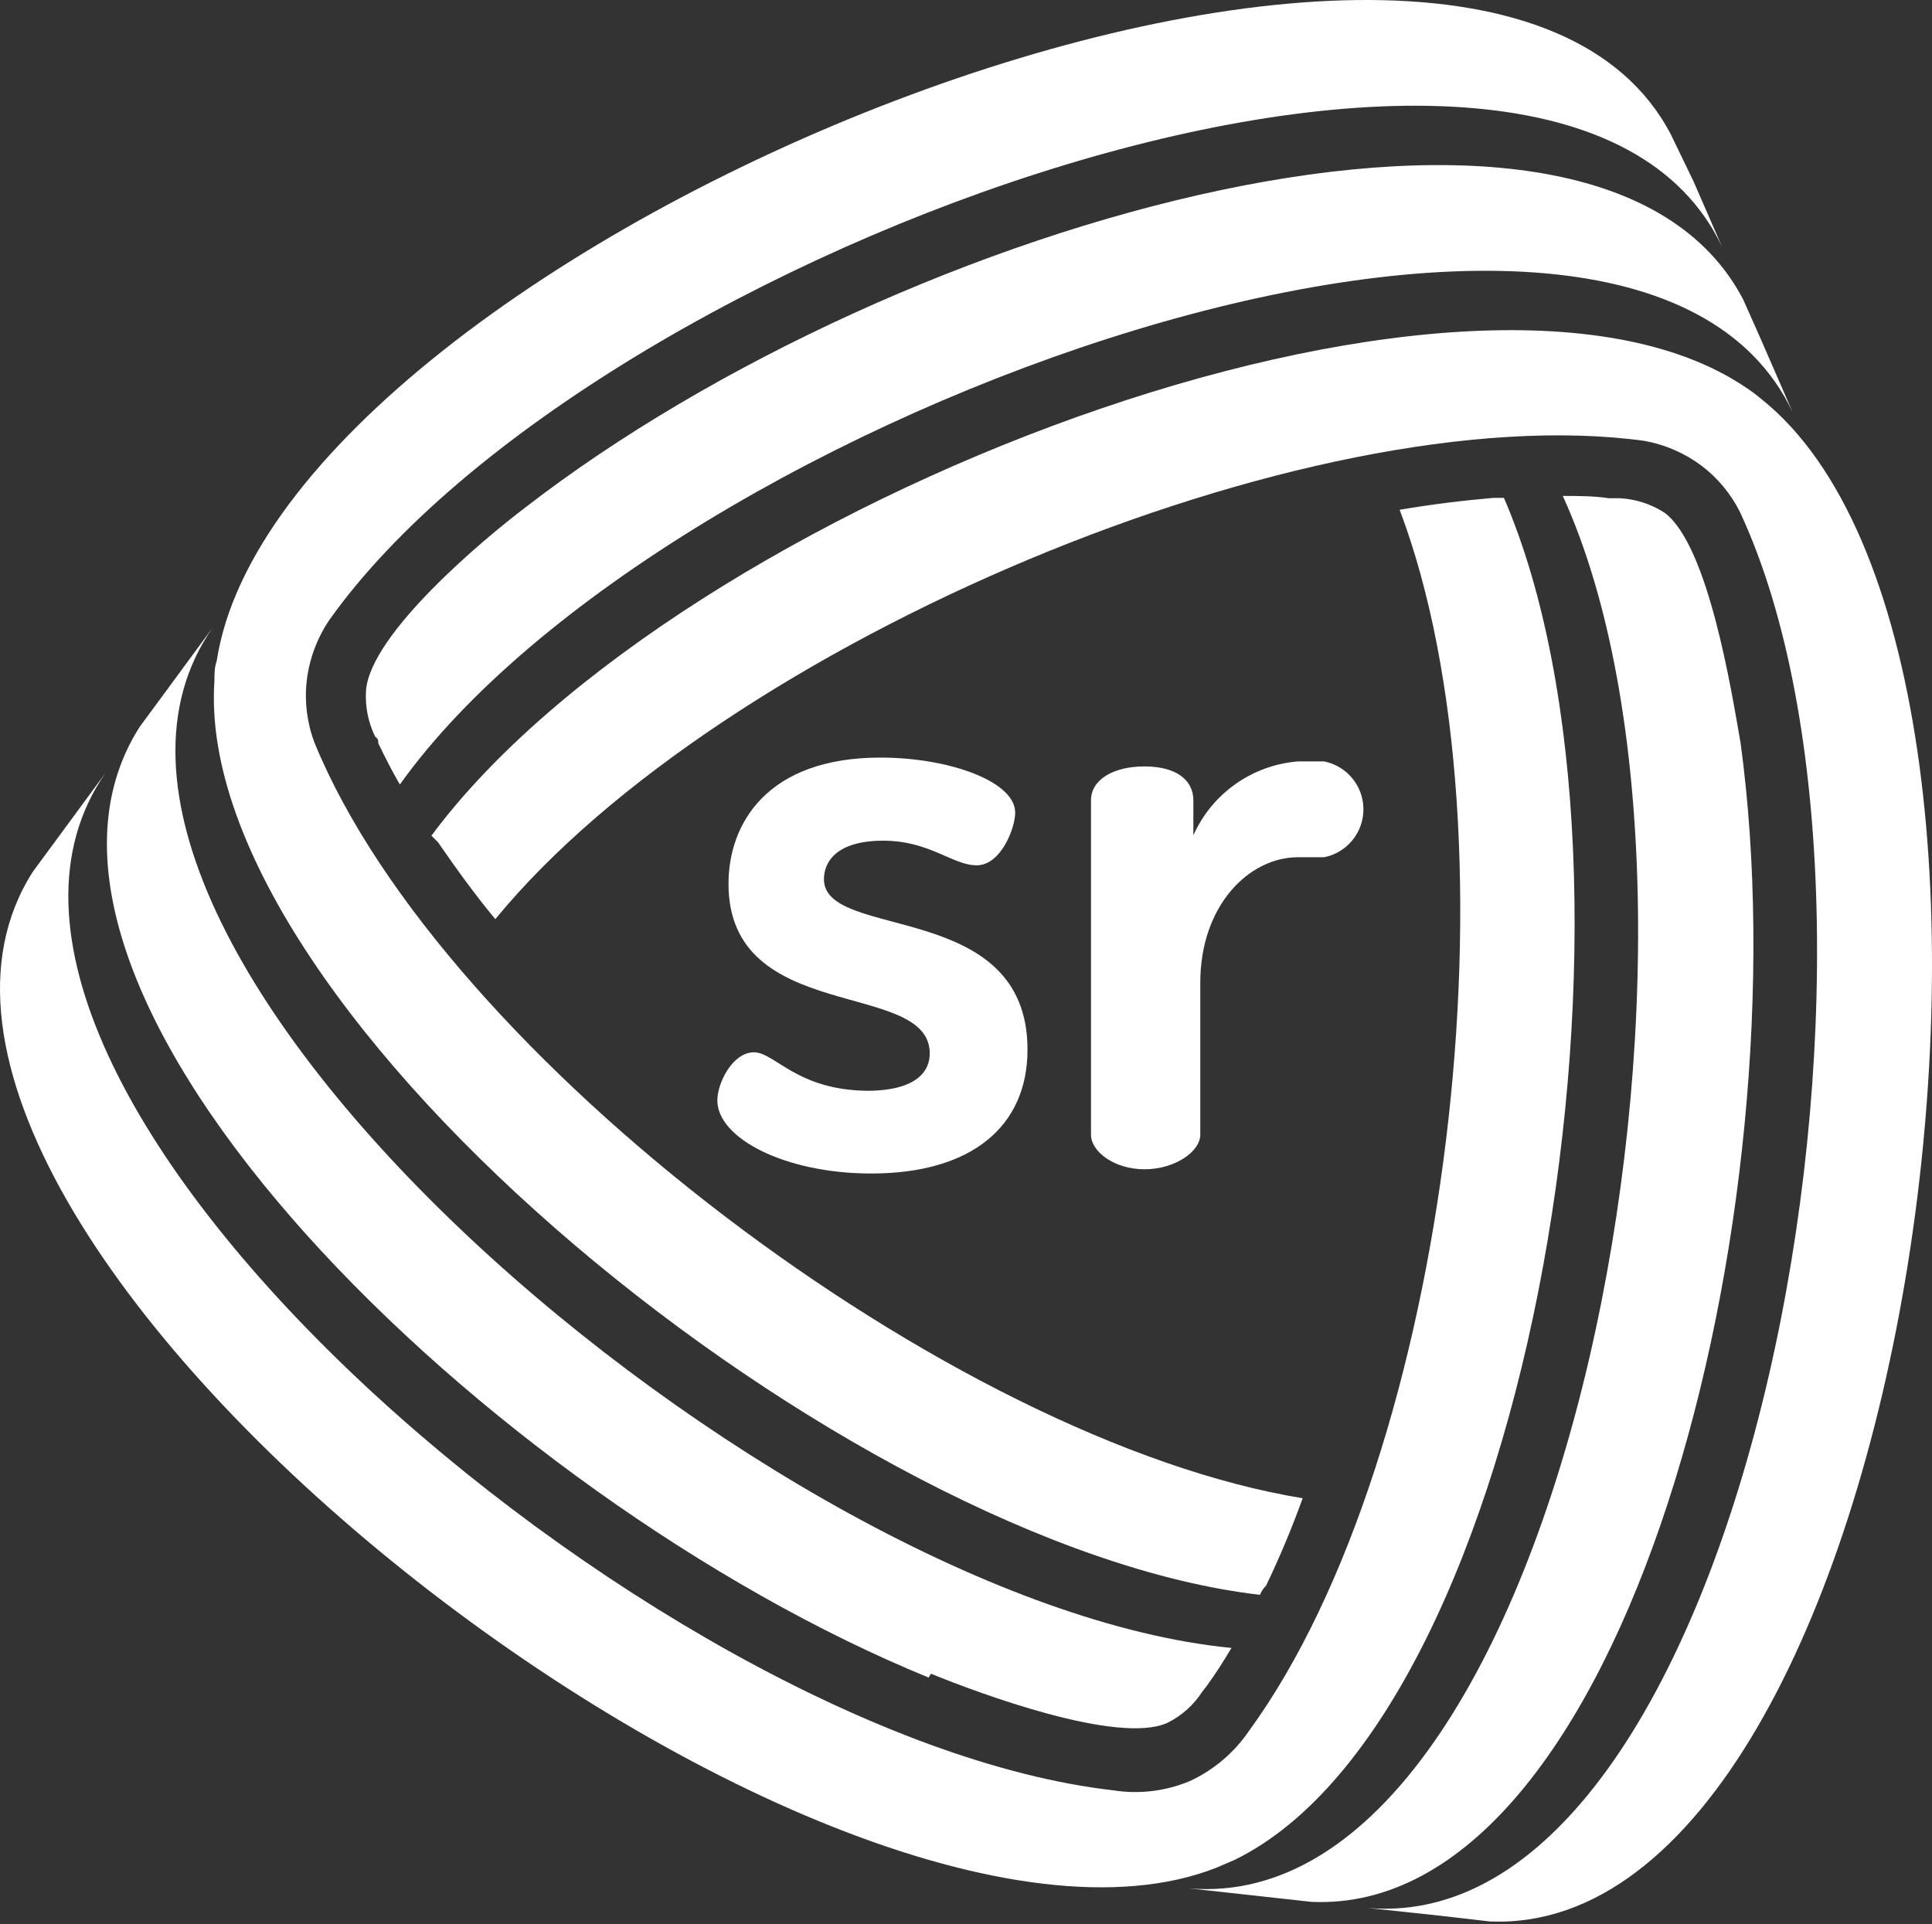
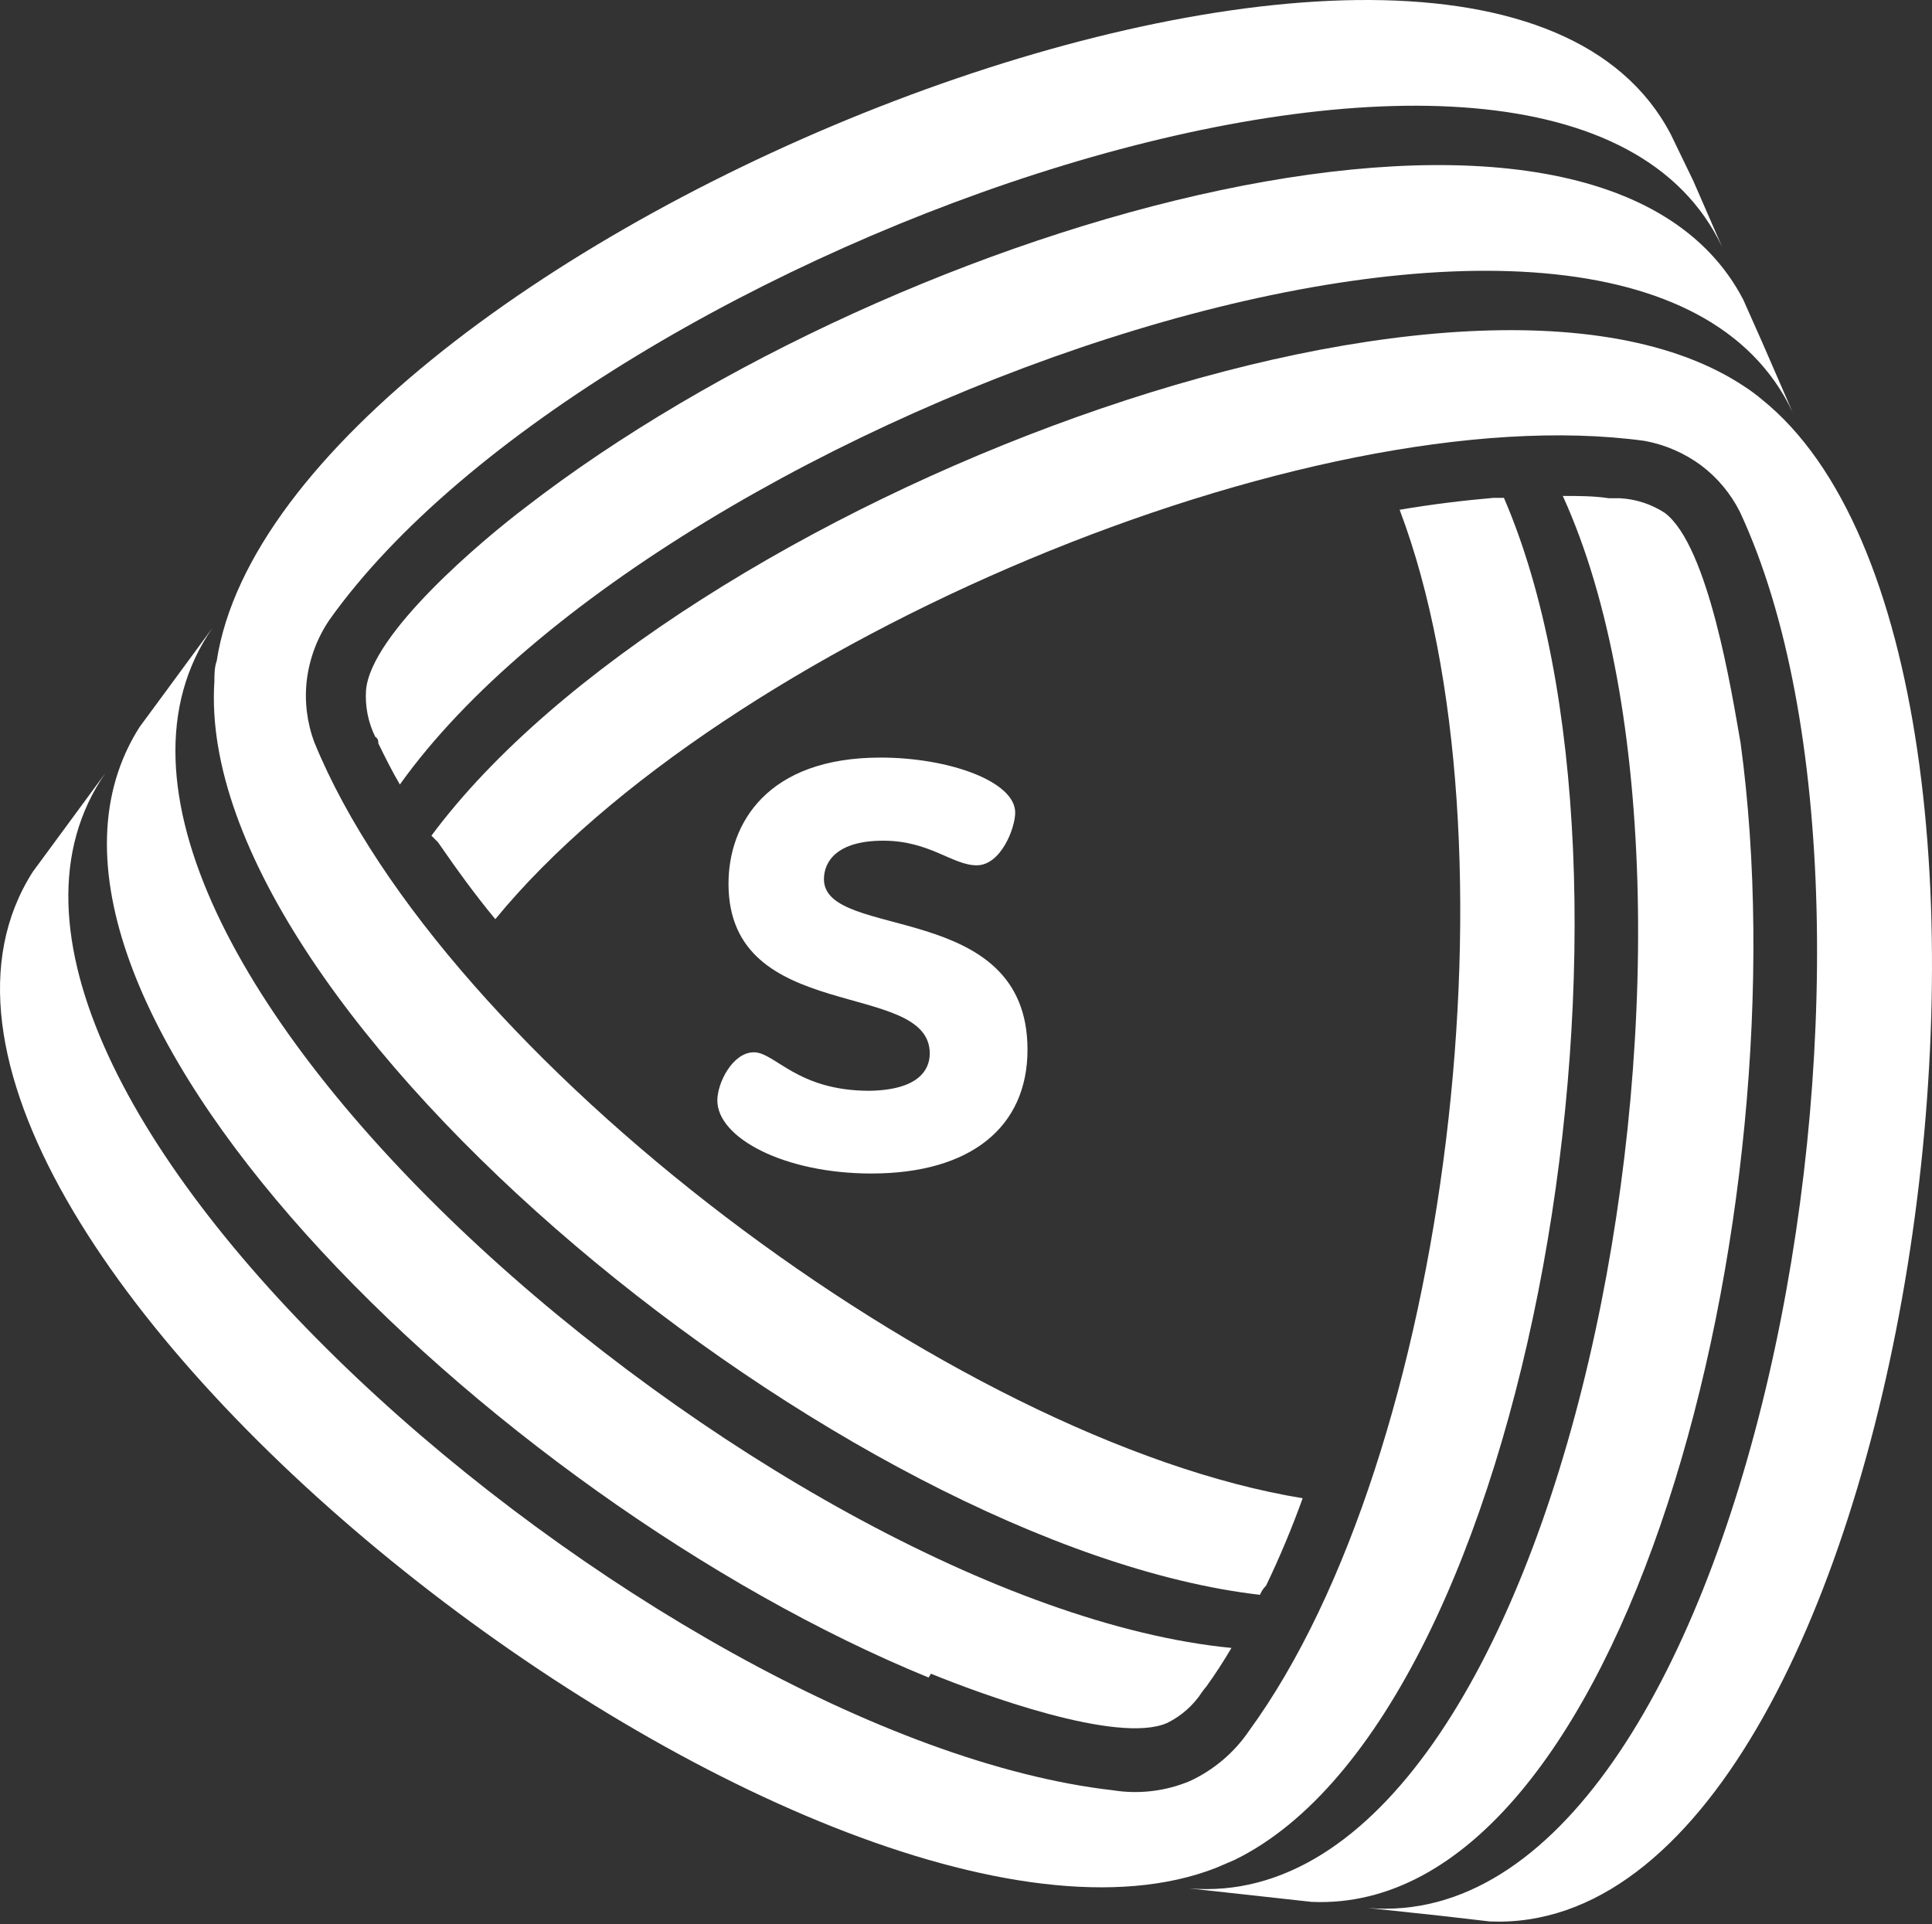
<svg xmlns="http://www.w3.org/2000/svg" width="250" height="249" viewBox="0 0 250 249" fill="none">
  <rect x="0" y="0" width="250" height="249" fill="#333333" stroke="none" />
  <path d="M13.65 100.035L8.123 107.554L4.239 112.832C-25.19 158.993 106.469 261.522 157.31 241.753L159.75 240.707C198.591 221.735 215.77 113.479 194.607 64.431H193.263C189.279 64.779 185.196 65.277 181.113 65.974C197.147 108.35 187.586 188.372 161.642 223.976C159.726 226.806 157.075 229.061 153.974 230.499C150.831 231.818 147.381 232.232 144.015 231.694C84.659 224.922 -14.086 140.02 13.65 100.035ZM55.827 108.151C87.696 65.178 189.976 25.989 225.829 50.09C226.575 50.576 227.29 51.108 227.97 51.683C270.496 85.793 247.49 250.865 192.815 248.674L186.341 247.927L177.029 246.931C226.078 250.965 250.129 119.803 225.132 66.223C223.949 63.878 222.246 61.834 220.152 60.248C217.986 58.643 215.483 57.553 212.832 57.061C169.361 51.086 93.323 83.303 64.093 118.957C61.454 115.77 59.114 112.533 56.673 108.998L55.827 108.151ZM163.037 206.398C109.905 200.273 24.904 131.306 27.742 88.183C27.742 87.287 27.742 86.391 28.041 85.544C36.307 31.616 190.972 -31.127 216.218 17.424L219.107 23.399L222.841 31.964C201.927 -12.404 76.94 31.964 42.631 80.216C41.036 82.565 40.028 85.264 39.693 88.084C39.385 90.797 39.726 93.545 40.689 96.101C57.271 136.684 123.2 186.48 168.564 193.899C167.181 197.745 165.602 201.518 163.834 205.203C163.435 205.601 163.236 205.95 163.037 206.398Z" fill="white" />
  <path d="M120.162 217.105C63.395 193.9 -3.829 128.369 18.081 94.06L21.567 89.329L27.492 81.263C-0.443 121.547 100.294 207.544 159.351 213.271C158.355 214.964 157.26 216.657 156.114 218.25C155.92 218.473 155.737 218.706 155.567 218.947C154.448 220.676 152.882 222.07 151.035 222.981C144.612 225.819 126.685 219.146 120.461 216.607L120.162 217.105ZM67.976 65.677C116.477 28.131 206.806 2.685 225.579 38.787L227.969 44.165L231.953 53.327C211.039 8.959 86.152 53.327 51.743 101.529C50.747 99.836 49.851 98.044 48.954 96.201C48.954 95.903 48.954 95.604 48.556 95.355C47.644 93.501 47.232 91.441 47.361 89.379C47.909 82.01 62.648 69.71 67.976 65.677ZM225.231 96.151C233.497 156.952 210.292 247.928 169.709 246.136L163.833 245.488L153.874 244.393C202.723 248.426 226.824 118.161 202.225 64.183C204.217 64.183 206.209 64.183 208.2 64.481H208.748H209.645C211.702 64.599 213.693 65.251 215.421 66.374C221.098 70.656 224.085 89.628 225.231 96.151Z" fill="white" />
  <path d="M120.311 136.336C120.311 126.676 94.268 132.701 94.268 114.377C94.268 106.609 99.248 98.044 113.937 98.044C122.801 98.044 131.366 101.131 131.366 105.164C131.366 107.156 129.523 111.986 126.386 111.986C123.249 111.986 120.311 108.8 114.286 108.8C108.26 108.8 106.617 111.538 106.617 113.779C106.617 121.796 132.959 116.319 132.959 135.839C132.959 145.798 125.689 151.873 112.742 151.873C101.538 151.873 92.824 147.292 92.824 142.412C92.824 140.121 94.816 136.187 97.554 136.187C100.293 136.187 103.132 141.167 112.493 141.167C118.767 141.067 120.311 138.527 120.311 136.336Z" fill="white" />
-   <path d="M167.965 110.941C161.591 110.941 155.317 117.215 155.317 127.174V146.843C155.317 149.034 152.031 151.325 148.097 151.325C144.163 151.325 141.175 149.034 141.175 146.843V103.571C141.175 100.932 144.014 99.189 148.097 99.189C152.18 99.189 154.421 100.932 154.421 103.571V108.102C155.611 105.439 157.497 103.145 159.881 101.462C162.264 99.78 165.057 98.771 167.965 98.541H171.351C172.783 98.83 174.071 99.605 174.996 100.735C175.921 101.865 176.427 103.281 176.427 104.741C176.427 106.202 175.921 107.617 174.996 108.747C174.071 109.877 172.783 110.652 171.351 110.941H167.965Z" fill="white" />
</svg>